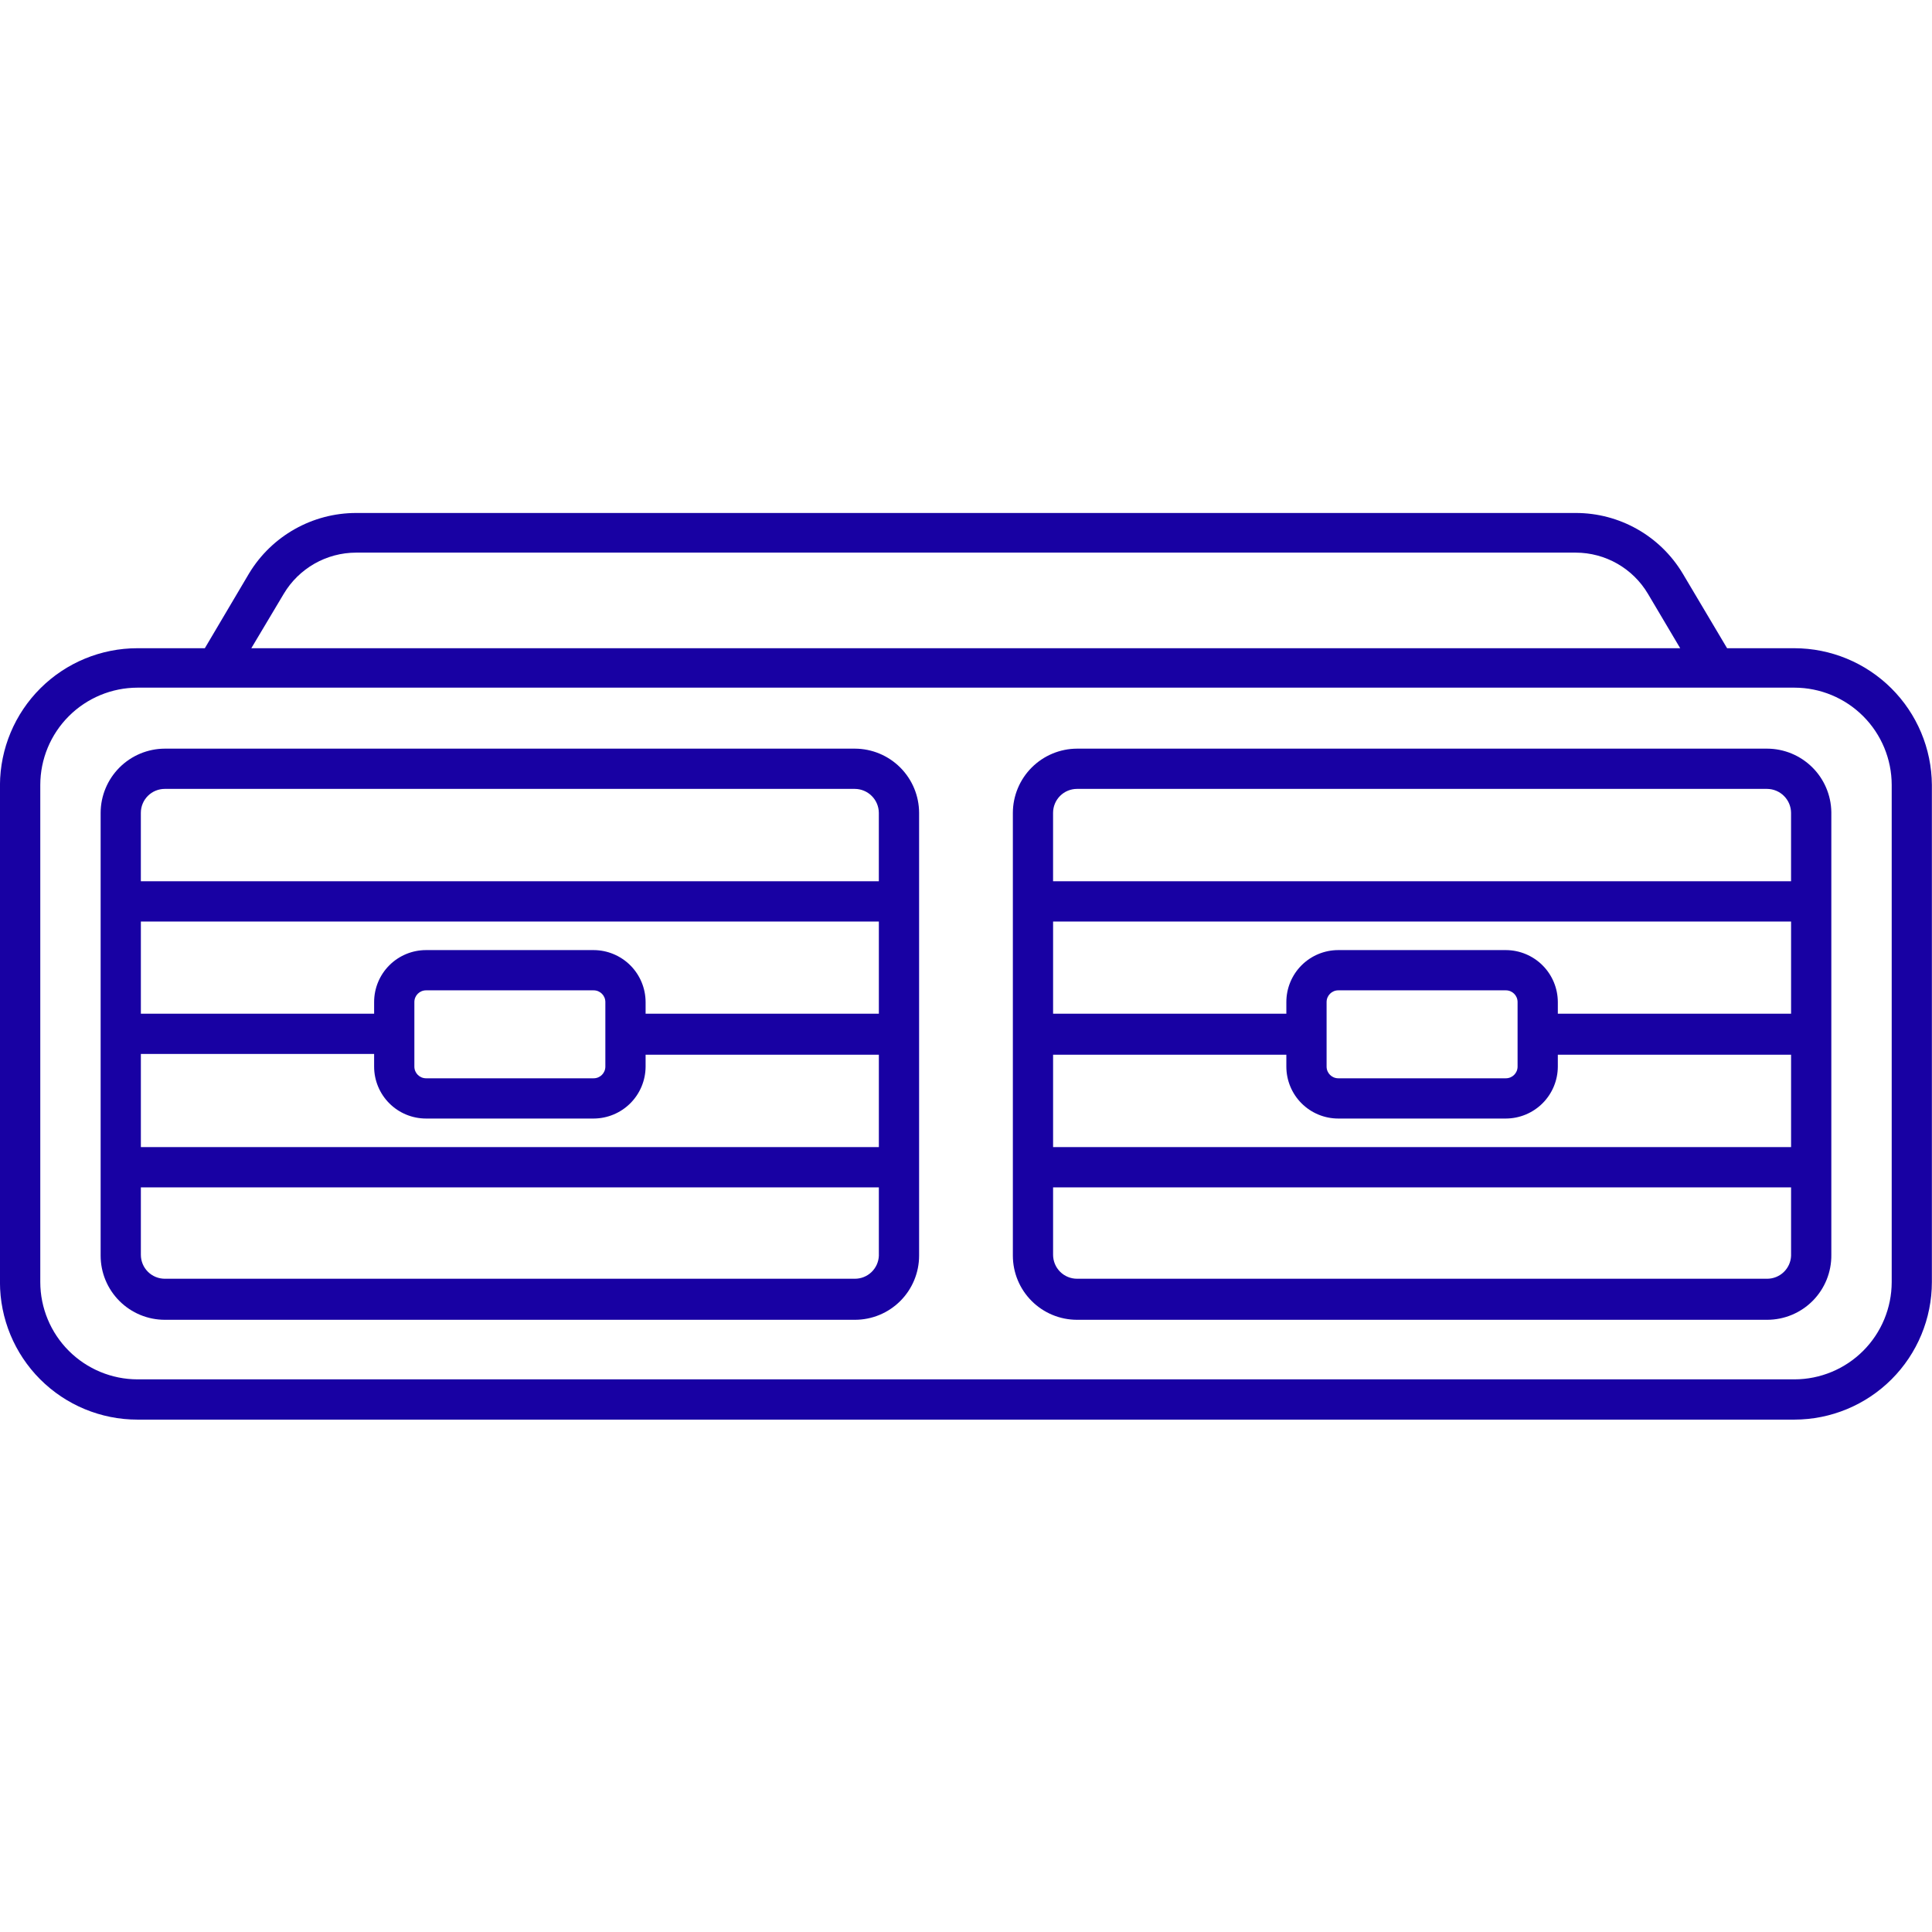
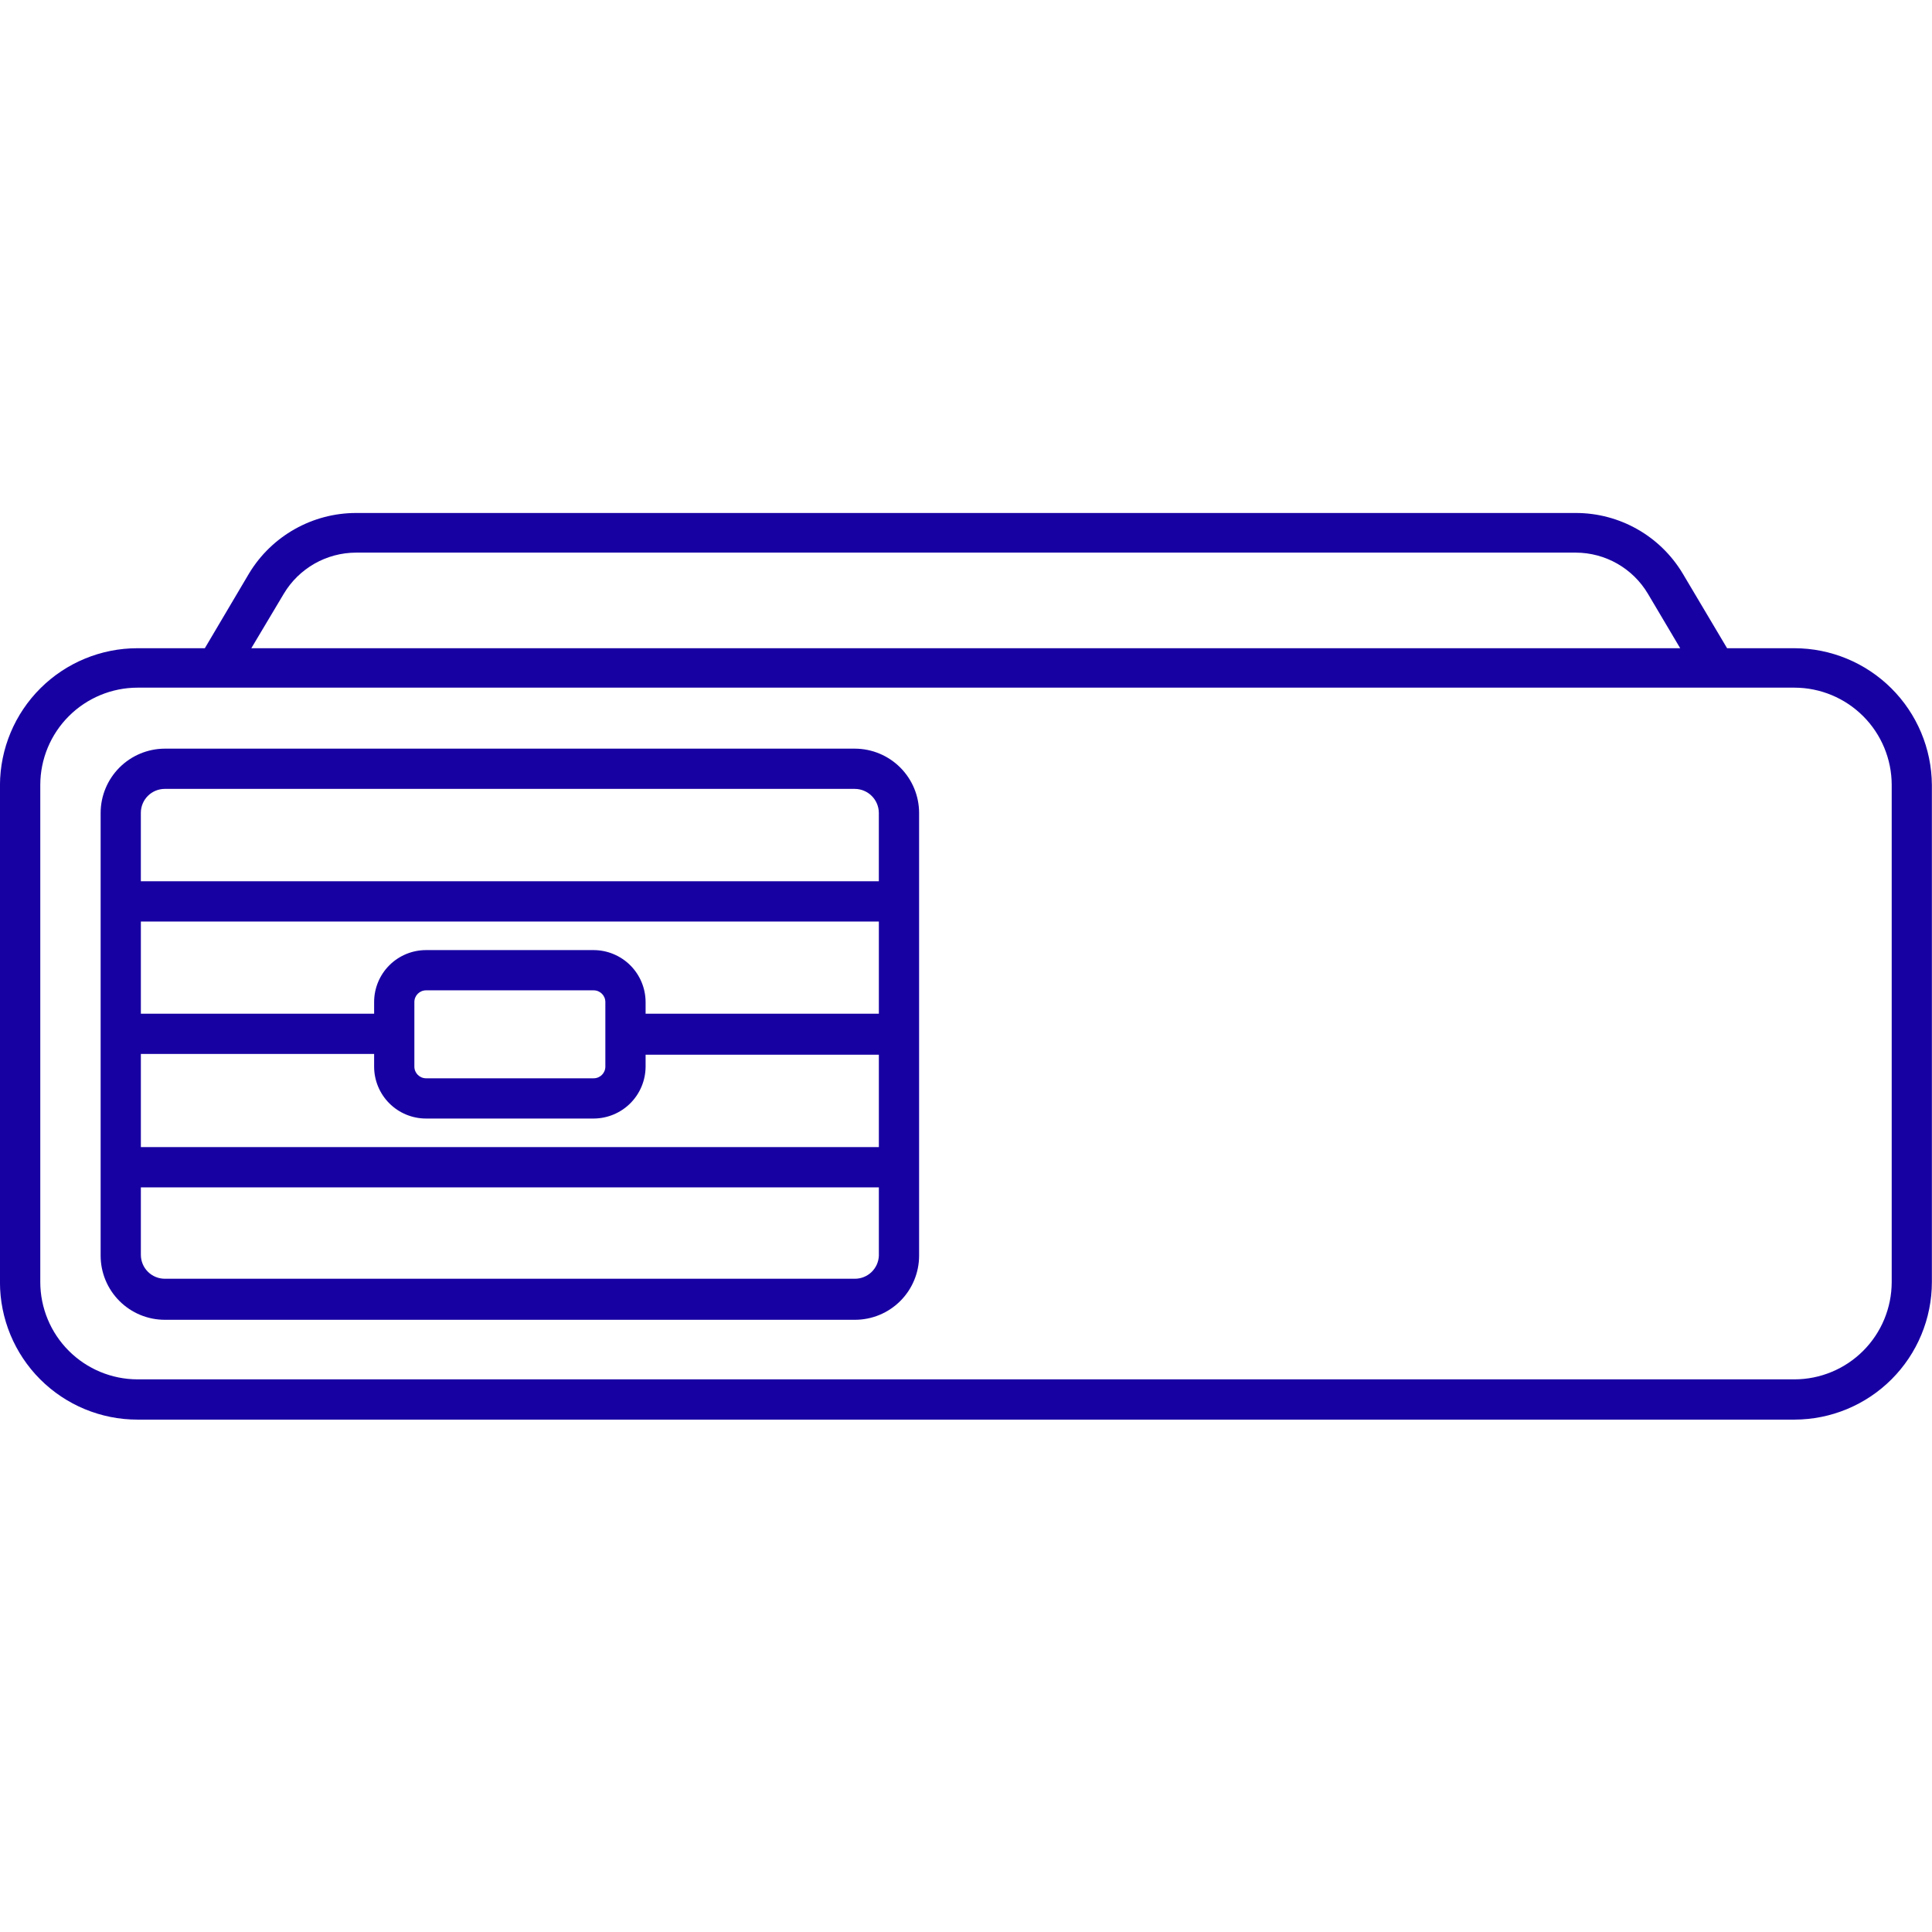
<svg xmlns="http://www.w3.org/2000/svg" width="1200pt" height="1200pt" version="1.1" viewBox="0 0 1200 1200">
  <g fill="#1801a3">
    <path d="m1114.6 402.62h-41.875l-27.625-46.5c-14.004-23.289-39.199-37.523-66.375-37.5h-757.5c-27.199 0.008-52.418 14.227-66.5 37.5l-27.5 46.5h-41.875c-22.555 0-44.195 8.926-60.191 24.828-16 15.902-25.051 37.492-25.184 60.047v308.88c0 22.645 8.996 44.359 25.004 60.371 16.012 16.008 37.727 25.004 60.371 25.004h1029.2c22.633-0.031 44.328-9.039 60.332-25.043 16.004-16.004 25.012-37.699 25.043-60.332v-308.88c-0.164-22.547-9.227-44.113-25.219-60.012-15.988-15.895-37.609-24.832-60.156-24.863zm-938.38-33.75c9.434-15.879 26.531-25.613 45-25.625h757.5c18.43 0.027 35.484 9.766 44.875 25.625l20 33.75h-887.5zm998.75 427.5c-0.031 16.004-6.406 31.34-17.719 42.656-11.316 11.312-26.652 17.688-42.656 17.719h-1029.2c-16.004-0.031-31.34-6.406-42.656-17.719-11.312-11.316-17.688-26.652-17.719-42.656v-308.88c0.031-16.004 6.406-31.34 17.719-42.656 11.316-11.312 26.652-17.688 42.656-17.719h1029.2c16.004 0.031 31.34 6.406 42.656 17.719 11.312 11.316 17.688 26.652 17.719 42.656z" />
    <path d="m531 465h-428.62c-10.566 0.031-20.688 4.246-28.16 11.715-7.469 7.473-11.684 17.594-11.715 28.16v275c0 10.574 4.199 20.719 11.68 28.195 7.477 7.481 17.621 11.68 28.195 11.68h428.62c10.574 0 20.719-4.199 28.195-11.68 7.481-7.477 11.68-17.621 11.68-28.195v-275c-0.031-10.566-4.246-20.688-11.715-28.16-7.473-7.469-17.594-11.684-28.16-11.715zm14.875 164.62h-144.88v-7.25c-0.031-8.543-3.441-16.727-9.48-22.77-6.043-6.039-14.227-9.449-22.77-9.48h-104.12c-8.555 0-16.758 3.398-22.805 9.445-6.047 6.047-9.445 14.25-9.445 22.805v7.25h-144.88v-57.25h458.38zm-169.88 32.875c0 4.004-3.246 7.25-7.25 7.25h-104.12c-4.004 0-7.25-3.246-7.25-7.25v-40.125c0-4.004 3.246-7.25 7.25-7.25h104.12c4.004 0 7.25 3.246 7.25 7.25zm-288.5-7.875h144.88v7.875c0 8.555 3.398 16.758 9.445 22.805 6.047 6.047 14.25 9.445 22.805 9.445h104.12c8.543-0.031 16.727-3.441 22.77-9.48 6.039-6.043 9.449-14.227 9.48-22.77v-7.375h144.88v57.375h-458.38zm14.875-164.62h428.62c3.934 0.031 7.699 1.609 10.48 4.394 2.785 2.781 4.363 6.547 4.394 10.48v42.5h-458.38v-42.5c0-3.945 1.566-7.731 4.356-10.52 2.789-2.789 6.574-4.356 10.52-4.356zm428.62 304.25h-428.62c-3.945 0-7.731-1.566-10.52-4.356-2.789-2.789-4.356-6.574-4.356-10.52v-41.875h458.38v42.5c-0.16 3.836-1.801 7.461-4.57 10.117-2.773 2.656-6.465 4.137-10.305 4.133z" />
-     <path d="m1097.6 465h-428.62c-10.566 0.031-20.688 4.246-28.16 11.715-7.469 7.473-11.684 17.594-11.715 28.16v275c0 10.574 4.199 20.719 11.68 28.195 7.477 7.481 17.621 11.68 28.195 11.68h428.62c10.664 0 20.883-4.269 28.375-11.855 7.492-7.586 11.633-17.859 11.5-28.52v-275c-0.164-10.477-4.434-20.473-11.891-27.836-7.457-7.363-17.504-11.508-27.984-11.539zm14.875 164.62h-144.88v-7.25c-0.031-8.543-3.441-16.727-9.48-22.77-6.043-6.039-14.227-9.449-22.77-9.48h-104.12c-8.555 0-16.758 3.398-22.805 9.445-6.047 6.047-9.445 14.25-9.445 22.805v7.25h-144.88v-57.25h458.38zm-169.88 32.875c0 4.004-3.246 7.25-7.25 7.25h-104.12c-4.004 0-7.25-3.246-7.25-7.25v-40.125c0-4.004 3.246-7.25 7.25-7.25h104.12c4.004 0 7.25 3.246 7.25 7.25zm-288.5-7.375h144.88v7.375c0 8.555 3.398 16.758 9.445 22.805 6.047 6.047 14.25 9.445 22.805 9.445h104.12c8.543-0.031 16.727-3.441 22.77-9.48 6.039-6.043 9.449-14.227 9.48-22.77v-7.375h144.88v57.375h-458.38zm14.875-165.12h428.62c3.934 0.031 7.699 1.609 10.48 4.394 2.785 2.781 4.363 6.547 4.394 10.48v42.5h-458.38v-42.5c0-3.945 1.566-7.731 4.356-10.52 2.789-2.789 6.574-4.356 10.52-4.356zm428.62 304.25h-428.62c-3.945 0-7.731-1.566-10.52-4.356-2.789-2.789-4.356-6.574-4.356-10.52v-41.875h458.38v42.5c-0.16 3.836-1.801 7.461-4.57 10.117-2.773 2.656-6.465 4.137-10.305 4.133z" />
  </g>
</svg>